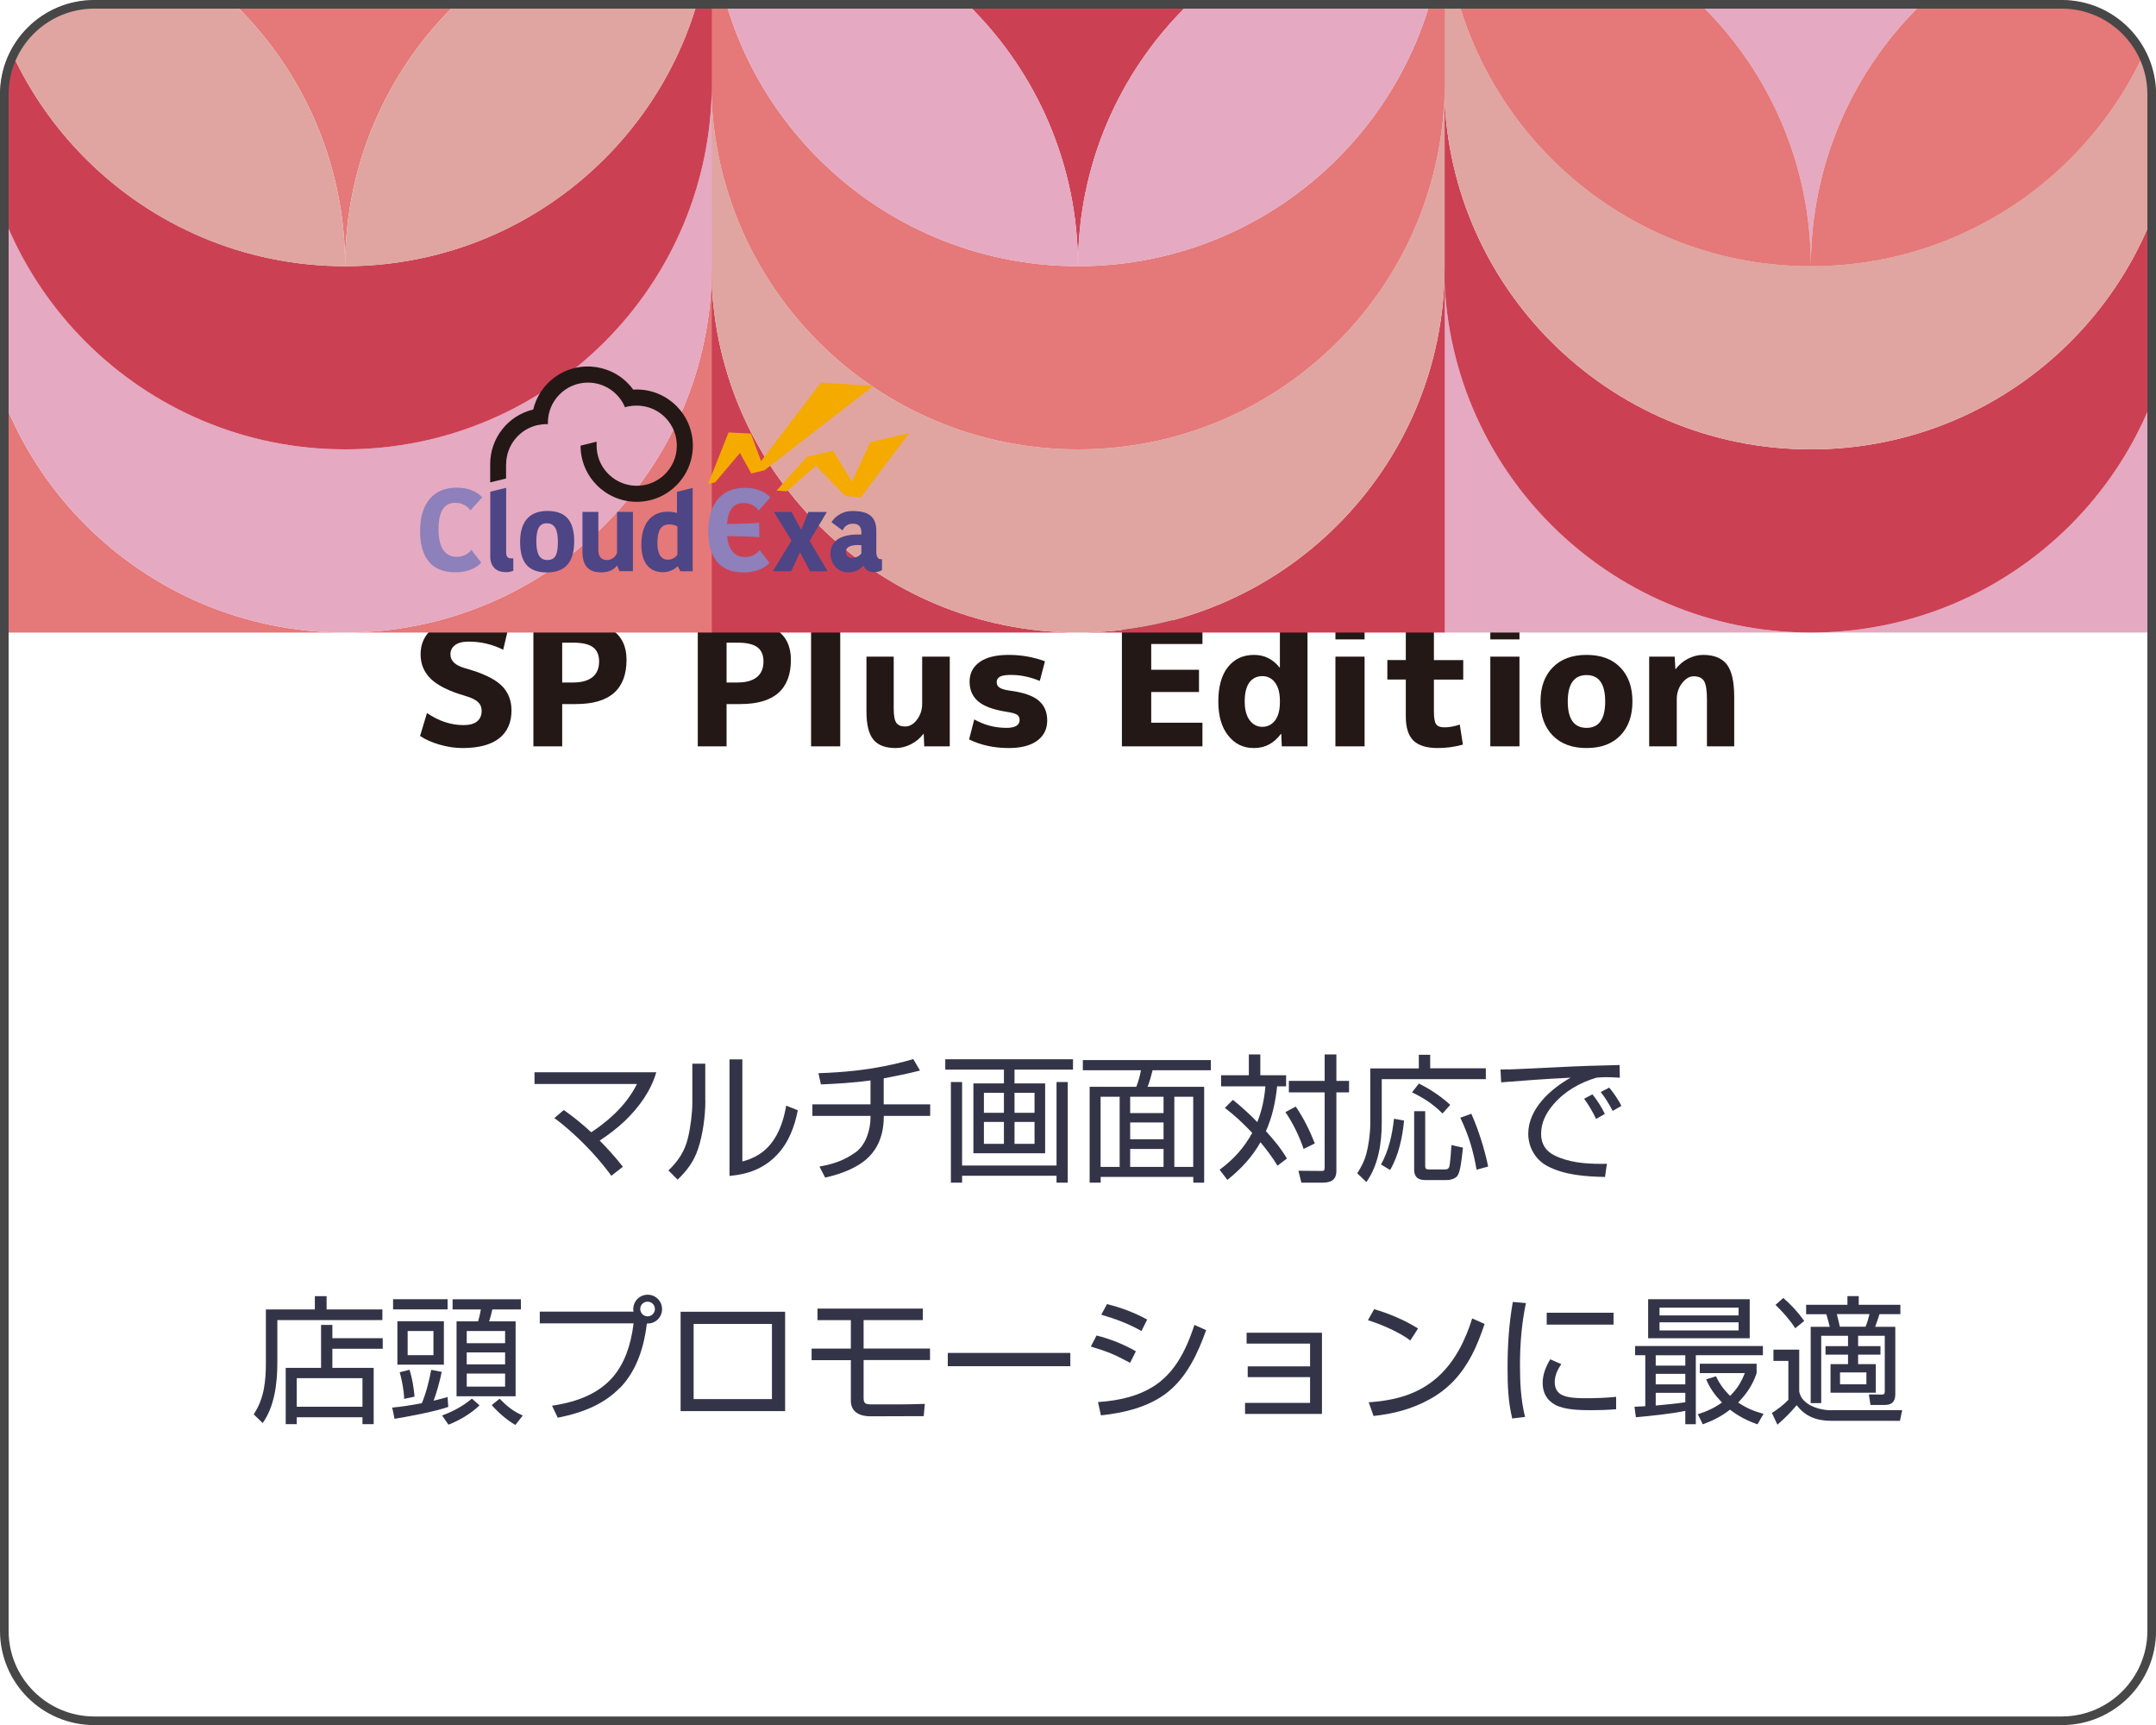
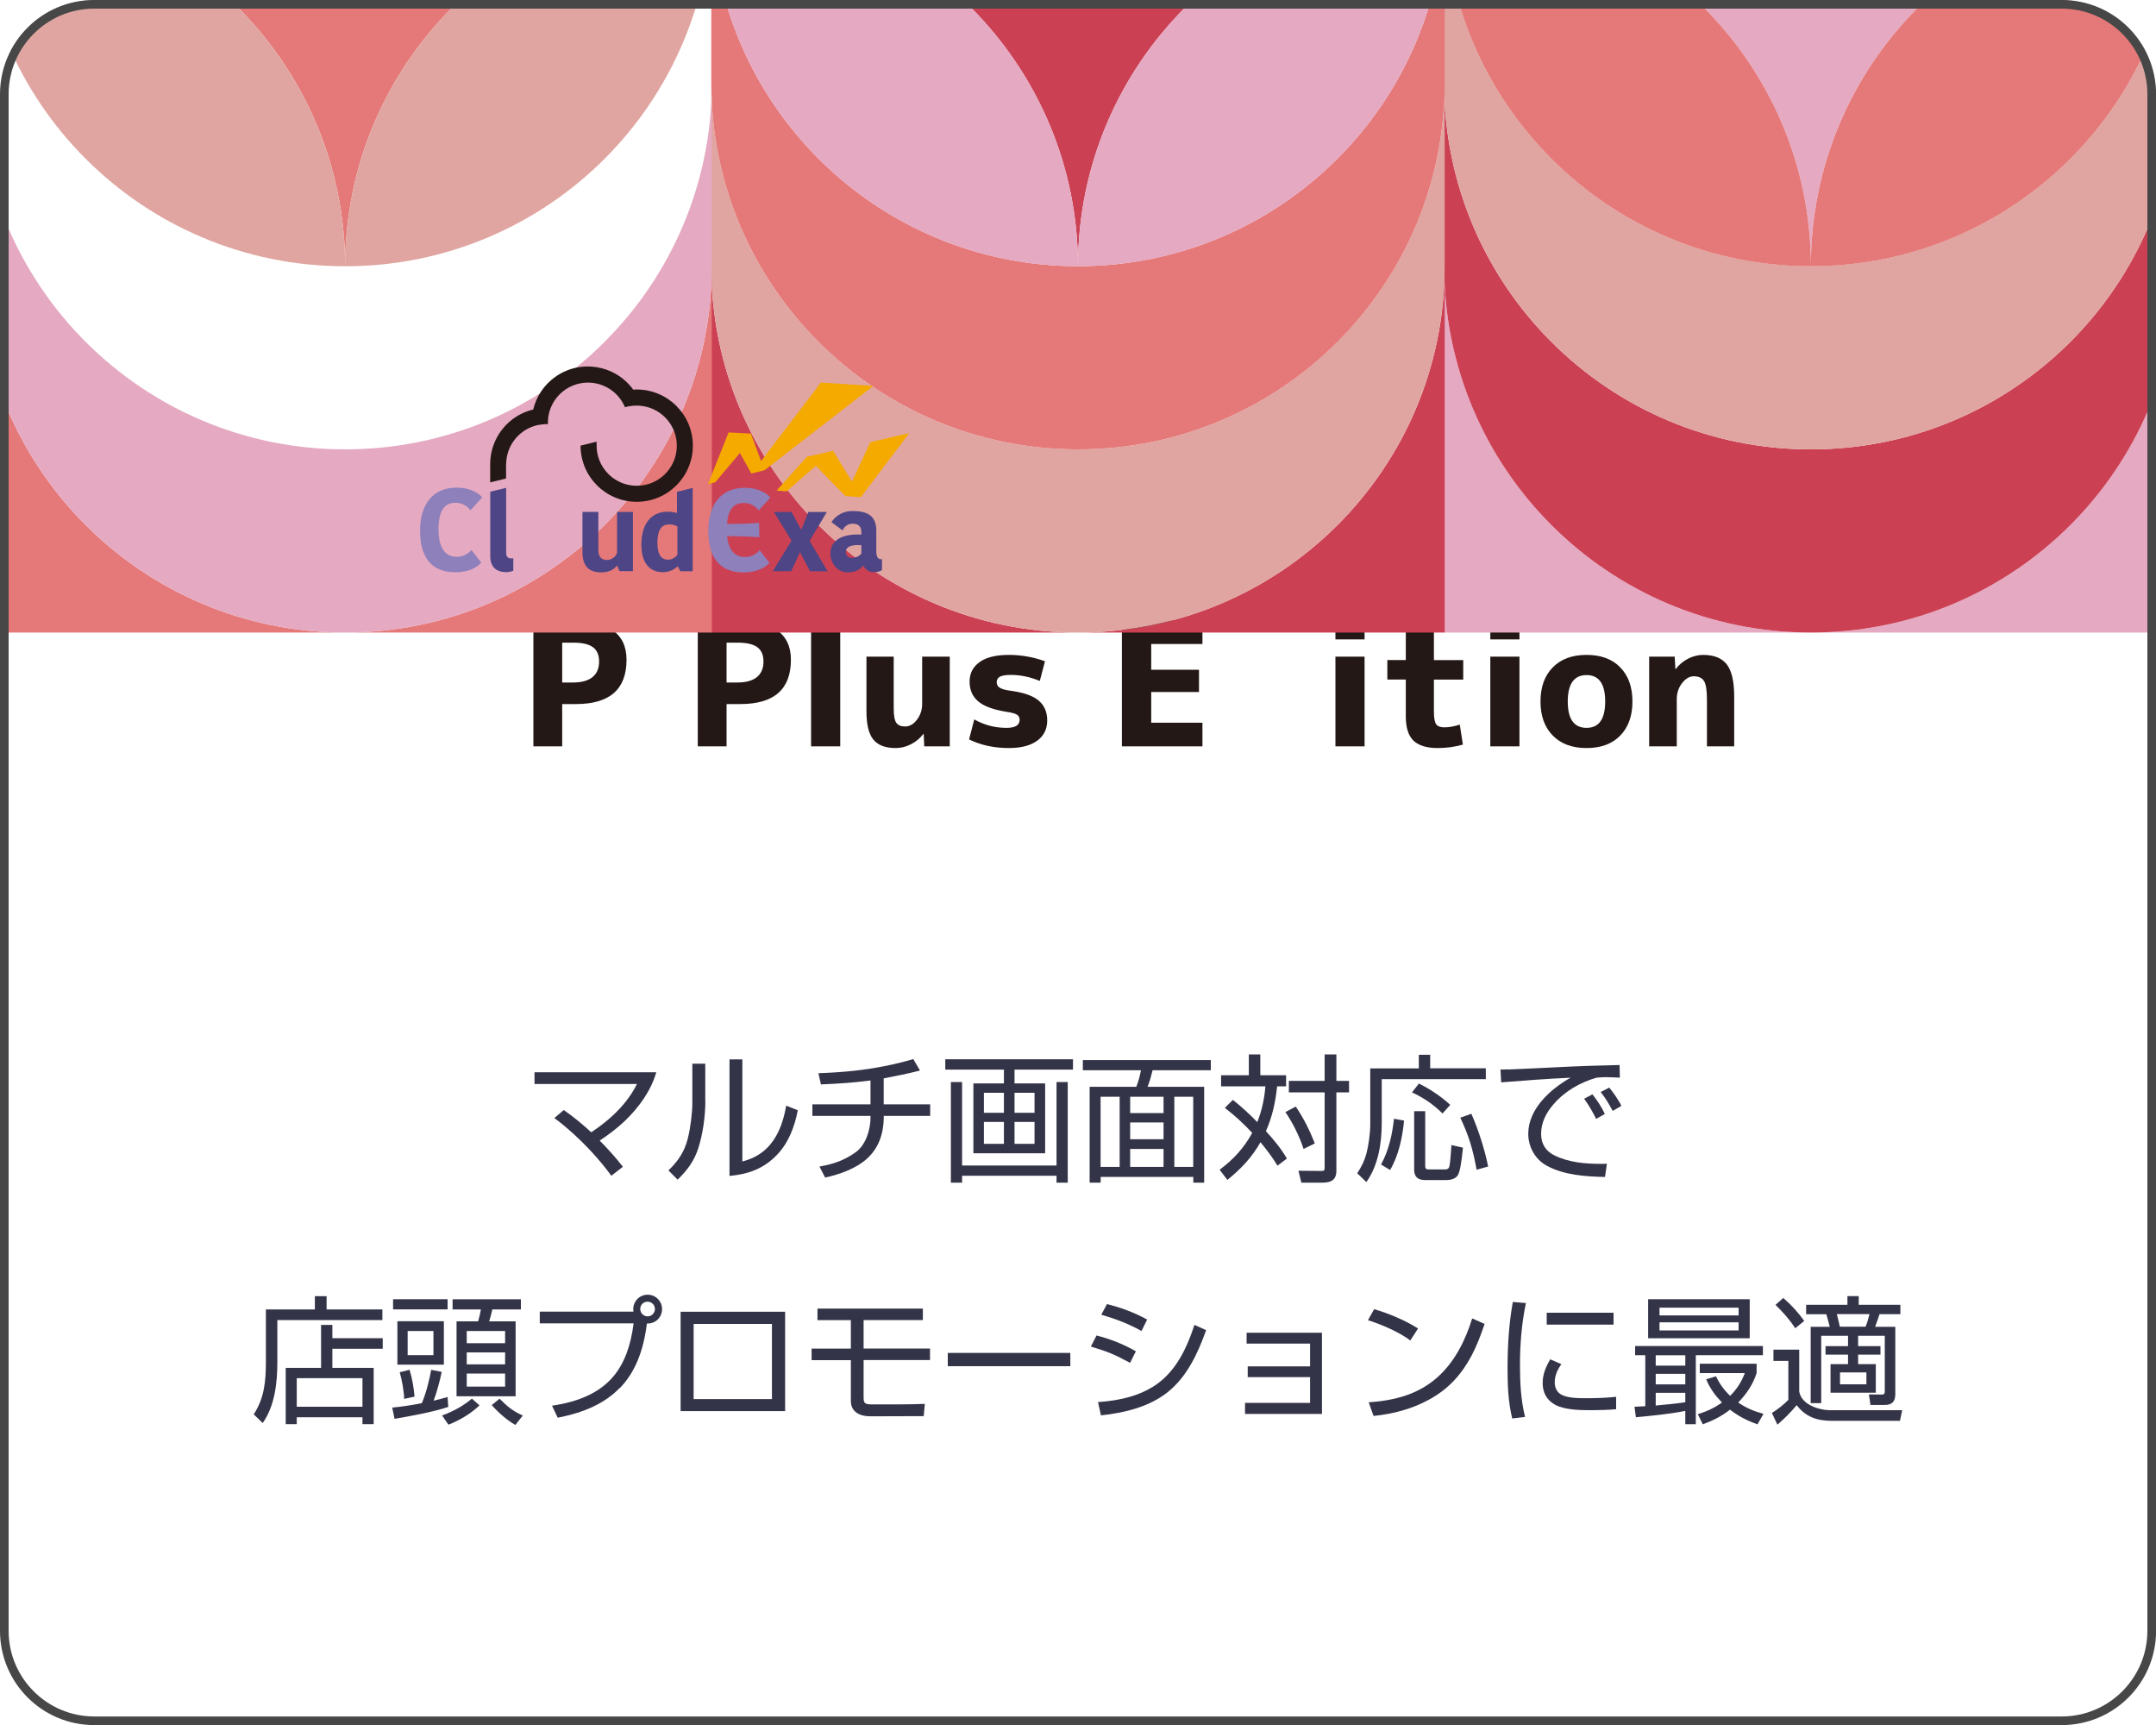
<svg xmlns="http://www.w3.org/2000/svg" id="_レイヤー_1" data-name="レイヤー 1" viewBox="0 0 250 200">
  <defs>
    <style>
      .cls-1 {
        fill: #e57878;
      }

      .cls-2 {
        fill: #cc4054;
      }

      .cls-3 {
        fill: #231815;
      }

      .cls-4 {
        fill: #fff;
      }

      .cls-5 {
        mask: url(#mask);
      }

      .cls-6 {
        fill: none;
      }

      .cls-7 {
        clip-path: url(#clippath-1);
      }

      .cls-8 {
        fill: #f5aa00;
      }

      .cls-9 {
        fill: #343449;
      }

      .cls-10 {
        fill: url(#_名称未設定グラデーション_93);
      }

      .cls-11 {
        fill: #474747;
      }

      .cls-12 {
        fill: #8d80bb;
      }

      .cls-13 {
        fill: #e0a5a0;
      }

      .cls-14 {
        fill: #e5a9c1;
      }

      .cls-15 {
        fill: #4d4585;
      }

      .cls-16 {
        clip-path: url(#clippath);
      }
    </style>
    <clipPath id="clippath">
      <rect class="cls-6" y="0" width="250" height="200" rx="10.93" ry="10.93" />
    </clipPath>
    <clipPath id="clippath-1">
      <rect class="cls-6" x="-2.5" width="255" height="100" />
    </clipPath>
    <linearGradient id="_名称未設定グラデーション_93" data-name="名称未設定グラデーション 93" x1="125" y1="-7.7" x2="125" y2="92.48" gradientUnits="userSpaceOnUse">
      <stop offset=".23" stop-color="#fff" />
      <stop offset=".25" stop-color="#f8f8f8" />
      <stop offset=".28" stop-color="#e7e7e7" />
      <stop offset=".32" stop-color="#cacaca" />
      <stop offset=".36" stop-color="#a1a1a1" />
      <stop offset=".4" stop-color="#6e6e6e" />
      <stop offset=".45" stop-color="#2f2f2f" />
      <stop offset=".48" stop-color="#000" />
      <stop offset=".94" stop-color="#000" />
    </linearGradient>
    <mask id="mask" x="-2.5" y="-11.61" width="255" height="100.17" maskUnits="userSpaceOnUse">
      <rect class="cls-10" x="-2.5" y="-11.61" width="255" height="100.17" />
    </mask>
  </defs>
  <g class="cls-16">
    <rect class="cls-4" width="250" height="200" />
    <g>
      <path class="cls-9" d="M72.22,135.28l-1.33,1.04c-.64-.88-1.41-1.81-2.24-2.72-1.36-1.47-2.91-2.9-4.37-3.97l1.09-.93c1.15.8,2.16,1.63,3.19,2.58.88-.59,1.73-1.23,2.5-1.95,1.12-1.04,2.1-2.24,2.8-3.65h-11.88v-1.36h14.12c-.61,2.13-1.99,4.05-3.63,5.63-.91.86-1.92,1.63-2.93,2.29.94.96,1.86,1.97,2.69,3.04Z" />
      <path class="cls-9" d="M81.79,127.63c0,1.76-.29,3.91-.85,5.59-.48,1.44-1.28,2.51-2.37,3.55l-1.06-1.07c1.12-1.07,1.89-2.21,2.26-3.76.29-1.18.51-2.88.51-4.1v-4.51h1.5v4.31ZM86.08,134.66c1.92-.48,3.15-1.57,3.95-3.01.56-1.01.91-2.19,1.14-3.46l1.34.54c-.37,1.89-1.06,3.75-2.4,5.15-1.54,1.62-3.34,2.26-5.52,2.46v-13.51h1.49v11.81Z" />
      <path class="cls-9" d="M102.48,128.04h5.38v1.34h-5.38v.14c-.03,2.79-1.2,4.55-3.07,5.63-1.06.62-2.32,1.07-3.73,1.38l-.66-1.28c1.68-.29,2.91-.74,4.19-1.65,1.2-.85,1.73-2.64,1.73-4.03v-.19h-6.74v-1.34h6.74v-2.77c-1.9.26-3.83.38-5.75.46l-.29-1.3c1.42-.05,2.87-.14,4.29-.3,2.27-.26,4.53-.69,6.71-1.34l.78,1.33c-1.5.38-2.69.62-4.21.91v3.01Z" />
      <path class="cls-9" d="M124.41,124.01h-6.77v1.6h3.55v8.1h-8.32v-8.1h3.54v-1.6h-6.8v-1.2h14.81v1.2ZM111.56,125.45v9.68h10.95v-9.68h1.3v11.67h-1.3v-.8h-10.95v.8h-1.3v-11.67h1.3ZM114.09,126.7v2.32h2.32v-2.32h-2.32ZM114.09,130.08v2.54h2.32v-2.54h-2.32ZM117.64,126.7v2.32h2.32v-2.32h-2.32ZM117.64,130.08v2.54h2.32v-2.54h-2.32Z" />
      <path class="cls-9" d="M140.4,124.09h-6.75c-.13.56-.37,1.39-.58,1.92h6.56v11.11h-1.26v-.67h-10.74v.67h-1.28v-11.11h5.41c.24-.61.42-1.26.54-1.92h-6.74v-1.18h14.84v1.18ZM127.62,127.16v8.13h2.21v-8.13h-2.21ZM131.05,127.16v1.89h3.87v-1.89h-3.87ZM131.05,130.14v1.95h3.87v-1.95h-3.87ZM131.05,133.21v2.08h3.87v-2.08h-3.87ZM136.17,127.16v8.13h2.19v-8.13h-2.19Z" />
      <path class="cls-9" d="M149.23,134.32l-1.1.83c-.59-.98-1.25-1.84-1.97-2.72-.99,1.75-2.27,3.11-3.84,4.37l-.9-1.18c1.6-1.18,2.83-2.53,3.78-4.27-.99-1.06-2.02-2.02-3.17-2.9l.93-.93c.99.8,1.94,1.65,2.83,2.58.54-1.36.82-2.71.94-4.15h-5.14v-1.28h3.22v-2.42h1.33v2.42h2.99v1.28h-1.04c-.19,1.81-.56,3.54-1.3,5.2.9.98,1.76,2.02,2.43,3.17ZM152.46,132.57l-1.3.64c-.5-1.49-1.23-2.98-2.11-4.27l1.2-.64c.91,1.33,1.63,2.79,2.21,4.27ZM154.96,125.32h1.47v1.33h-1.47v9.09c0,1.09-.64,1.38-1.63,1.38h-2.43l-.34-1.38,2.53.02h.13c.26,0,.38-.02.38-.37v-8.74h-4.15v-1.33h4.15v-3.07h1.36v3.07Z" />
      <path class="cls-9" d="M165.84,122.28v1.58h6.45v1.26h-12.07v5.11c0,2.32-.4,4.88-1.78,6.82l-1.06-1.02c.48-.74.83-1.42,1.06-2.27.27-1.02.45-2.4.45-3.46v-6.43h5.63v-1.58h1.31ZM160.14,135.01c.9-1.63,1.3-3.47,1.5-5.3l1.17.21c-.19,1.95-.62,4.03-1.62,5.73l-1.06-.64ZM168.17,128.09l-.9,1.01c-1.1-1.09-2.15-1.78-3.54-2.45l.8-1.02c1.26.62,2.59,1.5,3.63,2.47ZM165.26,128.84v6.32c0,.4.14.43.51.43h1.7c.34,0,.51-.06.59-.35.1-.35.22-2.03.24-2.48l1.34.3c-.18,1.7-.34,2.91-.67,3.3-.29.34-.82.46-1.23.46h-2.48c-.82,0-1.28-.35-1.28-1.2v-6.79h1.28ZM172.56,135.25l-1.34.37c-.42-2.32-.88-3.89-1.89-6.03l1.28-.46c.83,1.87,1.55,4.15,1.95,6.13Z" />
      <path class="cls-9" d="M174.83,124c1.89-.08,3.76-.16,5.65-.26,2.45-.13,4.9-.21,7.32-.26l.03,1.47c-.54-.03-1.09-.06-1.65-.06-.35,0-.7.03-1.06.06-1.91.56-3.65,1.55-4.96,3.06-.88,1.01-1.46,2.13-1.46,3.47,0,1.14.54,1.99,1.55,2.48,1.65.82,3.58.98,5.39.98.22,0,.46,0,.69-.02l-.22,1.54c-2.29-.05-4.74-.21-6.77-1.31-1.34-.74-2.13-2.19-2.13-3.7,0-2.88,2.58-5.19,4.91-6.5-2.69.13-5.36.32-8.05.54l-.08-1.49c.27,0,.56,0,.83-.02ZM186.09,129.15l-1.01.58c-.4-.82-.85-1.6-1.39-2.34l.96-.51c.59.74,1.04,1.44,1.44,2.27ZM188.01,128.22l-1.01.58c-.48-.88-.77-1.39-1.39-2.19l.99-.51c.46.54,1.12,1.49,1.41,2.13Z" />
      <path class="cls-9" d="M36.51,151.82v-1.54h1.36v1.54h6.47v1.23h-12.18v4.91c0,2.35-.3,5.06-1.7,7.03l-1.04-1.01c1.23-1.86,1.41-3.87,1.41-6.05v-6.11h5.68ZM44.38,156.38h-5.84v2.21h4.79v6.53h-1.3v-.8h-7.62v.8h-1.28v-6.53h4.1v-4.98h1.31v1.54h5.84v1.23ZM34.41,159.79v3.31h7.62v-3.31h-7.62Z" />
      <path class="cls-9" d="M51.9,161.97l.08,1.15c-1.63.56-4.48,1.09-6.23,1.38l-.27-1.3c1.07-.1,2.37-.3,3.43-.51.48-1.1.88-2.69,1.09-3.87l1.22.24c-.19.96-.59,2.43-.94,3.34.54-.13,1.09-.27,1.63-.43ZM51.9,150.63v1.18h-6.32v-1.18h6.32ZM51.47,158.22h-5.39v-5.03h5.39v5.03ZM48.06,161.93l-1.2.26c0-.83-.27-2.27-.51-3.09l1.14-.29c.32,1.04.48,2.03.58,3.12ZM47.27,154.32v2.8h2.99v-2.8h-2.99ZM52,165.18l-.74-1.07c1.26-.45,2.43-1.09,3.46-1.95l.88.78c-.96.94-2.35,1.76-3.6,2.24ZM60.4,151.82h-3.31c-.11.46-.22.93-.37,1.38h3.07v8.69h-6.85v-8.69h2.5c.16-.54.22-.82.32-1.38h-3.28v-1.18h7.92v1.18ZM54.12,154.32v1.41h4.45v-1.41h-4.45ZM54.12,156.8v1.39h4.45v-1.39h-4.45ZM54.12,159.25v1.52h4.45v-1.52h-4.45ZM57.02,162.91l.91-.74c.9.9,1.54,1.44,2.69,1.95l-.86,1.09c-.99-.56-1.98-1.44-2.74-2.3Z" />
      <path class="cls-9" d="M71.87,160.91c-1.68,1.75-4.05,2.85-7.2,3.46l-.66-1.39c3.23-.48,5.55-1.55,7.11-3.39,1.26-1.5,2.02-3.52,2.35-6.16h-10.88v-1.36h10.87c-.02-.1-.03-.19-.03-.29,0-.93.75-1.67,1.67-1.67s1.67.74,1.67,1.67-.74,1.67-1.65,1.67h-.11c-.4,3.26-1.41,5.7-3.12,7.47ZM74.24,151.77c0,.46.38.85.85.85s.85-.38.85-.85-.37-.85-.85-.85-.85.37-.85.85Z" />
      <path class="cls-9" d="M91.04,152.09v11.52h-12.12v-11.52h12.12ZM80.43,153.5v8.71h9.08v-8.71h-9.08Z" />
      <path class="cls-9" d="M107.01,151.71v1.34h-6.87v3.3h7.7v1.34h-7.7v4.29c0,.67.08.85.96.85h3.03c1.02,0,2.06-.03,3.11-.06l-.13,1.42-6.19.02c-1.17,0-2.26-.46-2.26-1.79v-4.72h-4.55v-1.34h4.55v-3.3h-3.87v-1.34h12.23Z" />
      <path class="cls-9" d="M124.11,156.86v1.54h-14.21v-1.54h14.21Z" />
      <path class="cls-9" d="M131.71,156.67l-.67,1.34c-1.89-1.01-2.5-1.26-4.55-1.89l.66-1.28c1.58.4,3.14,1.01,4.56,1.83ZM127.32,162.56c2.69-.18,4.75-.77,6.39-1.79,2.24-1.41,3.67-3.71,4.79-7.16l1.36.61c-.96,2.67-2.21,5.41-4.5,7.22-2.15,1.7-5.04,2.38-7.7,2.66l-.34-1.54ZM133.02,152.99l-.66,1.33c-1.47-.83-3.03-1.42-4.66-1.89l.66-1.23c1.63.4,3.17.98,4.66,1.79Z" />
      <path class="cls-9" d="M153.29,154.52v9.41h-8.92v-1.28h7.54v-2.98h-7.23v-1.25h7.23v-2.64h-7.36v-1.26h8.74Z" />
      <path class="cls-9" d="M164.43,154.03l-.9,1.39c-1.18-.93-3.46-1.92-4.91-2.35l.72-1.28c1.68.48,3.62,1.3,5.09,2.24ZM158.7,162.59c3.03-.22,5.75-.9,8.04-2.96,1.97-1.78,3.19-4.26,3.97-6.77l1.44.64c-.45,1.31-.9,2.51-1.49,3.63-1.12,2.11-2.59,3.86-4.96,5.15-2.02,1.1-4.16,1.65-6.43,1.89l-.56-1.58Z" />
      <path class="cls-9" d="M176.94,151.08c-.5,2.37-.69,4.79-.69,7.2,0,2.02.1,4.05.59,6l-1.49.18c-.48-2-.54-3.84-.54-5.88,0-2.56.16-5.12.61-7.63l1.52.13ZM181.05,158.16c-.45.64-.77,1.31-.77,2.11,0,.56.21,1.09.7,1.39.7.43,2,.45,2.82.45,1.2,0,2.42-.03,3.6-.16v1.44c-.96.08-1.92.11-2.88.11-1.25,0-3.06-.02-4.18-.62-.98-.53-1.46-1.41-1.46-2.53,0-1.01.37-1.89.88-2.75l1.28.56ZM187.1,152.2v1.38h-7.75v-1.38h7.75Z" />
      <path class="cls-9" d="M189.69,164.32l-.16-1.22c.42-.02.83-.03,1.25-.06v-5.91h-1.18v-1.07h14.82v1.07h-7.78v8h-1.22v-1.55c-1.67.35-4,.58-5.73.74ZM202.89,150.63v4.53h-11.78v-4.53h11.78ZM191.99,157.13v1.2h3.43v-1.2h-3.43ZM191.99,159.29v1.22h3.43v-1.22h-3.43ZM195.42,161.49h-3.43v1.47c1.06-.1,2.4-.22,3.43-.38v-1.09ZM192.43,151.61v.9h9.17v-.9h-9.17ZM192.43,153.31v.94h9.17v-.94h-9.17ZM204.49,163.92l-.7,1.22c-1.2-.42-2.18-.93-3.19-1.7-.99.78-1.97,1.26-3.15,1.7l-.58-1.17c1.06-.34,1.91-.72,2.8-1.36-.8-.83-1.38-1.62-1.83-2.69l1.14-.35c.42.9.93,1.57,1.63,2.27.8-.78,1.31-1.6,1.71-2.64h-5.22v-1.09h6.59v1.09c-.45,1.36-1.14,2.38-2.14,3.41.94.64,1.82,1.01,2.93,1.31Z" />
      <path class="cls-9" d="M212.33,163.5h8.24l-.26,1.23h-8c-1.62,0-2.98-.48-3.97-1.81-.93,1.06-1.17,1.31-2.24,2.26l-.64-1.36c.69-.43,1.34-.93,1.91-1.52v-4.51h-1.73v-1.31h2.99v4.85c.26,1.57,2.34,2.18,3.7,2.18ZM209.21,153.15l-1.04.85c-.66-1.01-1.42-1.86-2.29-2.71l.9-.8c.9.77,1.75,1.7,2.43,2.66ZM215.53,150.27v1.01h4.83v1.09h-2.42c-.16.51-.32.96-.51,1.46h2.34v7.83c0,.8-.37,1.23-1.18,1.23h-1.7l-.18-1.22,1.49.02c.29,0,.35-.11.35-.4v-6.42h-3.09v1.2h2.59v.99h-2.59v1.1h2.05v3.31h-5.25v-3.31h2.03v-1.1h-2.61v-.99h2.61v-1.2h-3.11v7.81h-1.22v-8.85h2.21c-.08-.34-.29-1.12-.4-1.46h-2.34v-1.09h4.79v-1.01h1.3ZM212.99,152.36c.13.48.24.96.35,1.46h2.98c.16-.35.37-1.07.46-1.46h-3.79ZM213.36,159.12v1.38h3.06v-1.38h-3.06Z" />
    </g>
    <rect class="cls-6" y="0" width="250" height="200" rx="10.93" ry="10.93" />
    <rect class="cls-6" y="0" width="250" height="200" rx="10.93" ry="10.93" />
    <g class="cls-7">
      <rect class="cls-4" x="-2.5" y="0" width="255" height="100" />
      <rect class="cls-6" x="95.63" y="-127.84" width="58.75" height="255" transform="translate(124.66 -125.34) rotate(90)" />
      <rect class="cls-6" x="-2.5" y="-.08" width="255" height="100" />
      <rect class="cls-6" x="-2.5" y="-.08" width="255" height="100.06" />
      <g>
-         <path class="cls-3" d="M58.35,75.33c-1.27-.63-2.6-.94-4-.94-.69,0-1.22.13-1.58.4-.36.27-.54.63-.54,1.08,0,.75.56,1.28,1.68,1.6,1.99.55,3.38,1.2,4.19,1.96.81.76,1.21,1.74,1.21,2.94,0,1.41-.48,2.49-1.44,3.24s-2.38,1.12-4.26,1.12c-.84,0-1.71-.13-2.62-.39-.91-.26-1.67-.6-2.28-1.01l.8-2.66c1.36.93,2.77,1.4,4.24,1.4.69,0,1.22-.14,1.57-.43.35-.29.53-.69.53-1.21,0-.43-.14-.77-.43-1.04-.29-.27-.79-.51-1.51-.72-1.83-.53-3.14-1.18-3.94-1.95-.8-.77-1.2-1.72-1.2-2.85,0-1.27.48-2.27,1.43-3.02.95-.75,2.29-1.12,4.01-1.12,1.83,0,3.41.32,4.76.96l-.62,2.64Z" />
        <path class="cls-3" d="M65.19,81.63v4.9h-3.34v-14.6h4c2.36,0,4.08.38,5.17,1.13s1.63,1.9,1.63,3.43c0,3.43-1.95,5.14-5.86,5.14h-1.6ZM65.19,79.13h1.26c.99,0,1.74-.21,2.25-.62.51-.41.77-1.02.77-1.82,0-.75-.24-1.3-.71-1.65-.47-.35-1.24-.53-2.31-.53h-1.26v4.62Z" />
        <path class="cls-3" d="M84.25,81.63v4.9h-3.34v-14.6h4c2.36,0,4.08.38,5.17,1.13,1.09.75,1.63,1.9,1.63,3.43,0,3.43-1.95,5.14-5.86,5.14h-1.6ZM84.25,79.13h1.26c.99,0,1.74-.21,2.25-.62.51-.41.77-1.02.77-1.82,0-.75-.24-1.3-.71-1.65-.47-.35-1.24-.53-2.31-.53h-1.26v4.62Z" />
        <path class="cls-3" d="M94.05,86.53v-15h3.38v15h-3.38Z" />
        <path class="cls-3" d="M103.63,76.13v6c0,.83.1,1.38.3,1.67.2.29.55.43,1.04.43s.96-.26,1.36-.79c.4-.53.6-1.14.6-1.85v-5.46h3.2v10.4h-2.96l-.06-1.44h-.04c-.39.51-.87.91-1.44,1.2s-1.16.44-1.76.44c-1.19,0-2.05-.32-2.59-.97-.54-.65-.81-1.74-.81-3.29v-6.34h3.16Z" />
        <path class="cls-3" d="M120.57,78.95c-1.13-.47-2.25-.7-3.34-.7-.61,0-1.04.07-1.29.21-.25.14-.37.35-.37.63s.11.48.33.63.61.27,1.17.35c1.56.2,2.68.58,3.35,1.14.67.56,1.01,1.33,1.01,2.32s-.38,1.77-1.15,2.34-1.87.86-3.31.86c-1.69,0-3.23-.33-4.6-1l.6-2.32c1.15.65,2.39.98,3.74.98,1.01,0,1.52-.31,1.52-.92,0-.27-.1-.47-.29-.6-.19-.13-.6-.25-1.21-.34-1.53-.24-2.63-.64-3.3-1.21-.67-.57-1-1.33-1-2.29s.38-1.7,1.15-2.26c.77-.56,1.9-.84,3.39-.84s2.85.25,4.2.74l-.6,2.28Z" />
        <path class="cls-3" d="M133.49,74.67v2.98h5.54v2.58h-5.54v3.56h5.94v2.74h-9.34v-14.6h9.34v2.74h-5.94Z" />
-         <path class="cls-3" d="M151.61,71.53v15h-2.98l-.06-1.44h-.04c-.81,1.09-1.85,1.64-3.12,1.64s-2.21-.48-2.98-1.43c-.77-.95-1.16-2.28-1.16-3.97s.37-3.07,1.12-4c.75-.93,1.75-1.4,3.02-1.4,1.2,0,2.19.49,2.96,1.46h.04v-5.86h3.2ZM144.33,81.33c0,.93.19,1.66.57,2.17.38.51.87.77,1.47.77s1.11-.25,1.48-.74c.37-.49.56-1.19.56-2.1v-.2c0-.89-.19-1.59-.56-2.09-.37-.5-.87-.75-1.48-.75s-1.14.25-1.5.74c-.36.49-.54,1.23-.54,2.2Z" />
        <path class="cls-3" d="M154.85,74.13v-2.6h3.38v2.6h-3.38ZM154.85,86.53v-10.4h3.38v10.4h-3.38Z" />
        <path class="cls-3" d="M166.27,76.53h3.4v2.26h-3.4v3.74c0,.72.09,1.2.26,1.44.17.24.49.36.94.36.57,0,1.17-.11,1.8-.32l.36,2.32c-.95.27-1.92.4-2.92.4-1.28,0-2.22-.29-2.81-.86-.59-.57-.89-1.51-.89-2.8v-4.28h-2.14v-2.26h2.14v-3.8h3.26v3.8Z" />
        <path class="cls-3" d="M172.81,74.13v-2.6h3.38v2.6h-3.38ZM172.81,86.53v-10.4h3.38v10.4h-3.38Z" />
        <path class="cls-3" d="M180.05,77.38c.95-.97,2.25-1.45,3.92-1.45s2.97.48,3.91,1.45c.94.97,1.41,2.28,1.41,3.95s-.47,2.98-1.41,3.95c-.94.97-2.24,1.45-3.91,1.45s-2.97-.48-3.92-1.45c-.95-.97-1.42-2.28-1.42-3.95s.47-2.98,1.42-3.95ZM183.97,84.39c1.44,0,2.16-1.02,2.16-3.06s-.72-3.06-2.16-3.06-2.18,1.02-2.18,3.06.73,3.06,2.18,3.06Z" />
        <path class="cls-3" d="M191.23,76.13h2.96l.08,1.44h.04c.39-.51.86-.91,1.43-1.2.57-.29,1.15-.44,1.75-.44,1.25,0,2.17.37,2.74,1.1s.86,1.99.86,3.76v5.74h-3.16v-5.4c0-1.08-.11-1.8-.34-2.17-.23-.37-.63-.55-1.2-.55-.49,0-.94.27-1.35.8-.41.53-.61,1.15-.61,1.86v5.46h-3.2v-10.4Z" />
      </g>
      <g class="cls-5">
        <g>
          <g>
            <path class="cls-14" d="M209.98,73.34h-42.52s0-42.47,0-42.47c0,23.46,19.04,42.47,42.52,42.47ZM209.98,30.87c0-23.46,19.04-42.47,42.52-42.47h-85.04c23.48,0,42.52,19.02,42.52,42.47ZM209.98,73.34h42.52s0-42.47,0-42.47c0,23.46-19.04,42.47-42.52,42.47Z" />
            <path class="cls-2" d="M252.5,9.63v21.24c0,23.46-19.04,42.47-42.52,42.47-23.48,0-42.52-19.02-42.52-42.47V9.63c0,23.46,19.04,42.47,42.52,42.47,23.48,0,42.52-19.02,42.52-42.47Z" />
            <path class="cls-13" d="M252.5-11.61V9.63c0,23.46-19.04,42.47-42.52,42.47-23.48,0-42.52-19.02-42.52-42.47V-11.61c0,23.46,19.04,42.47,42.52,42.47,23.48,0,42.52-19.02,42.52-42.47Z" />
            <path class="cls-1" d="M209.98,30.87c-23.48,0-42.52-19.02-42.52-42.47,23.48,0,42.52,19.02,42.52,42.47ZM209.98,30.87c23.48,0,42.52-19.02,42.52-42.47-23.48,0-42.52,19.02-42.52,42.47Z" />
          </g>
          <g>
            <path class="cls-2" d="M125,73.34h-42.52s0-42.47,0-42.47c0,23.46,19.04,42.47,42.52,42.47ZM125,30.87c0-23.46,19.04-42.47,42.52-42.47h-85.04c23.48,0,42.52,19.02,42.52,42.47ZM125,73.34h42.52s0-42.47,0-42.47c0,23.46-19.04,42.47-42.52,42.47Z" />
            <path class="cls-13" d="M167.52,9.63v21.24c0,23.46-19.04,42.47-42.52,42.47-23.48,0-42.52-19.02-42.52-42.47V9.63c0,23.46,19.04,42.47,42.52,42.47,23.48,0,42.52-19.02,42.52-42.47Z" />
            <path class="cls-1" d="M167.52-11.61V9.63c0,23.46-19.04,42.47-42.52,42.47-23.48,0-42.52-19.02-42.52-42.47V-11.61c0,23.46,19.04,42.47,42.52,42.47,23.48,0,42.52-19.02,42.52-42.47Z" />
            <path class="cls-14" d="M125,30.87c-23.48,0-42.52-19.02-42.52-42.47,23.48,0,42.52,19.02,42.52,42.47ZM125,30.87c23.48,0,42.52-19.02,42.52-42.47-23.48,0-42.52,19.02-42.52,42.47Z" />
          </g>
          <g>
            <path class="cls-1" d="M40.02,73.34H-2.5s0-42.47,0-42.47c0,23.46,19.04,42.47,42.52,42.47ZM40.02,30.87c0-23.46,19.04-42.47,42.52-42.47H-2.5c23.48,0,42.52,19.02,42.52,42.47ZM40.02,73.34h42.52s0-42.47,0-42.47c0,23.46-19.04,42.47-42.52,42.47Z" />
            <path class="cls-14" d="M82.54,9.63v21.24c0,23.46-19.04,42.47-42.52,42.47-23.48,0-42.52-19.02-42.52-42.47V9.63c0,23.46,19.04,42.47,42.52,42.47,23.48,0,42.52-19.02,42.52-42.47Z" />
-             <path class="cls-2" d="M82.54-11.61V9.63c0,23.46-19.04,42.47-42.52,42.47-23.48,0-42.52-19.02-42.52-42.47V-11.61c0,23.46,19.04,42.47,42.52,42.47,23.48,0,42.52-19.02,42.52-42.47Z" />
+             <path class="cls-2" d="M82.54-11.61c0,23.46-19.04,42.47-42.52,42.47-23.48,0-42.52-19.02-42.52-42.47V-11.61c0,23.46,19.04,42.47,42.52,42.47,23.48,0,42.52-19.02,42.52-42.47Z" />
            <path class="cls-13" d="M40.02,30.87c-23.48,0-42.52-19.02-42.52-42.47,23.48,0,42.52,19.02,42.52,42.47ZM40.02,30.87c23.48,0,42.52-19.02,42.52-42.47-23.48,0-42.52,19.02-42.52,42.47Z" />
          </g>
        </g>
      </g>
    </g>
  </g>
  <g id="_グループ_268" data-name="グループ 268">
    <path id="_パス_3001" data-name="パス 3001" class="cls-12" d="M52.78,66.35c1.65,0,2.61-.63,3.02-1.12l-1.14-1.47c-.41.52-1.04.81-1.7.8-1.43,0-2.11-1.18-2.11-3.16,0-2.14.65-3.1,1.93-3.1.7-.03,1.37.3,1.77.87l1.36-1.51c-.26-.29-1.1-1.12-2.98-1.12-2.79,0-4.22,1.99-4.22,5,0,2.85,1.14,4.81,4.07,4.81" />
    <path id="_パス_3002" data-name="パス 3002" class="cls-15" d="M58.64,66.34c.3,0,.6-.05.88-.17v-1.45c-.08.02-.17.03-.26.02-.34,0-.57-.17-.57-.68v-7.5l-1.84.45v7.52c0,1.14.67,1.8,1.79,1.8" />
-     <path id="_パス_3003" data-name="パス 3003" class="cls-15" d="M63.47,59.24c-2.27,0-3.16,1.47-3.16,3.59s.74,3.54,3.1,3.54,3.17-1.47,3.17-3.59-.74-3.54-3.11-3.54M63.47,64.93c-.92,0-1.28-.75-1.28-2.18s.36-2.08,1.2-2.08c.95,0,1.3.75,1.3,2.18s-.29,2.08-1.23,2.08" />
    <path id="_パス_3004" data-name="パス 3004" class="cls-15" d="M67.54,59.36v4.61c0,1.63.7,2.39,2.18,2.39.86,0,1.41-.28,1.81-.77h.05l.25.63h1.56v-6.87h-1.84v4.75c-.18.5-.66.83-1.19.83-.62,0-.98-.39-.98-1.14v-4.44h-1.84Z" />
    <path id="_パス_3005" data-name="パス 3005" class="cls-15" d="M78.5,57.02v2.46c-.37-.11-.75-.16-1.13-.15-1.45,0-3,.94-3,3.83,0,2.24,1.06,3.18,2.5,3.18.63,0,1.23-.23,1.68-.67h.05l.29.56h1.43v-9.66l-1.82.45ZM78.55,64.31c-.25.37-.68.59-1.13.58-.7,0-1.19-.56-1.19-1.9,0-1.86.66-2.19,1.41-2.19.32,0,.64.08.91.24v3.26Z" />
    <path id="_パス_3006" data-name="パス 3006" class="cls-3" d="M58.69,53.82h0c.01-2.2,1.56-4.1,3.72-4.55h.06c.27-.06.54-.09.81-.1.08,0,.17,0,.25.03,0-.06,0-.12,0-.19,0-2.57,2.08-4.65,4.65-4.65,1.88,0,3.57,1.13,4.29,2.86.14-.05.29-.08.43-.11h0c.14-.02.29-.04.43-.06.05,0,.09,0,.14-.01.09,0,.18-.01.26-.01.06,0,.12,0,.18,0,.16,0,.31.01.47.03,2.55.3,4.37,2.61,4.07,5.16-.3,2.55-2.61,4.37-5.16,4.07-2.34-.28-4.11-2.26-4.11-4.62v-.46l-1.86.46c0,3.59,2.91,6.51,6.51,6.51,3.59,0,6.51-2.91,6.51-6.51,0-3.59-2.91-6.51-6.51-6.51h0c-.13,0-.27,0-.4.02-2.11-2.91-6.18-3.56-9.09-1.45-1.26.91-2.15,2.24-2.51,3.75-2.93.7-4.99,3.32-4.99,6.33v2.12l1.84-.45v-1.67Z" />
    <path id="_パス_3007" data-name="パス 3007" class="cls-8" d="M100.92,51.27l-2.13,4.57-2.19-3.58-3.03.7-3.52,3.92,1.17.09,3.38-2.96,3.43,3.5,1.79.14,5.61-7.43-4.51,1.04Z" />
    <path id="_パス_3008" data-name="パス 3008" class="cls-8" d="M85.8,52.52l1.32,2.38,1.53-.38,12.61-9.77-6.07-.4-6.94,9.11-1.18-3.19-2.59-.13-2.38,5.98.83-.2,2.87-3.4Z" />
    <path id="_パス_3009" data-name="パス 3009" class="cls-15" d="M91.74,66.24l1-2.17h.05l1.14,2.17h2.04l-2.09-3.53,2-3.35h-2.15l-.8,2.02h-.05l-1.1-2.02h-2.04l2.04,3.32-2.17,3.55h2.13Z" />
    <path id="_パス_3010" data-name="パス 3010" class="cls-15" d="M102.08,64.83c-.33,0-.47-.45-.47-.84v-2.47c0-1.67-.97-2.27-2.73-2.27-.99-.03-1.93.46-2.47,1.29l1.3.96c.18-.49.66-.8,1.18-.78.56,0,.99.23.99,1v.26c-2.17-.11-3.59.62-3.59,2.2,0,.99.69,2.18,2.03,2.18.99,0,1.5-.43,1.75-.77h.05c.22.48.71.78,1.24.74.32.01.64-.07.91-.23v-1.27h-.19ZM99.88,64.18c-.26.32-.65.5-1.06.49-.36.05-.69-.21-.74-.57,0-.03,0-.06,0-.1,0-.6.6-.88,1.8-.79v.97Z" />
    <path id="_パス_3011" data-name="パス 3011" class="cls-12" d="M86.2,58.32c.7-.03,1.37.3,1.77.87l1.36-1.51c-.26-.29-1.1-1.12-2.98-1.12-2.79,0-4.22,1.99-4.22,5,0,2.85,1.14,4.81,4.07,4.81,1.65,0,2.61-.63,3.02-1.12l-1.14-1.47c-.41.52-1.04.81-1.7.8-1.24,0-1.92-.89-2.07-2.42,1.61.02,3.69.06,3.72.16.06.26-.02-1.74-.02-1.74-.06.11-2.11.15-3.71.17.13-1.67.77-2.43,1.91-2.43" />
  </g>
  <path class="cls-11" d="M239.07,1c5.47,0,9.93,4.45,9.93,9.93v178.15c0,5.47-4.45,9.93-9.93,9.93H10.93c-5.47,0-9.93-4.45-9.93-9.93V10.93C1,5.45,5.45,1,10.93,1h228.15M239.07,0H10.93C4.89,0,0,4.89,0,10.93v178.15c0,6.03,4.89,10.93,10.93,10.93h228.15c6.03,0,10.93-4.89,10.93-10.93V10.93c0-6.03-4.89-10.93-10.93-10.93h0Z" />
</svg>